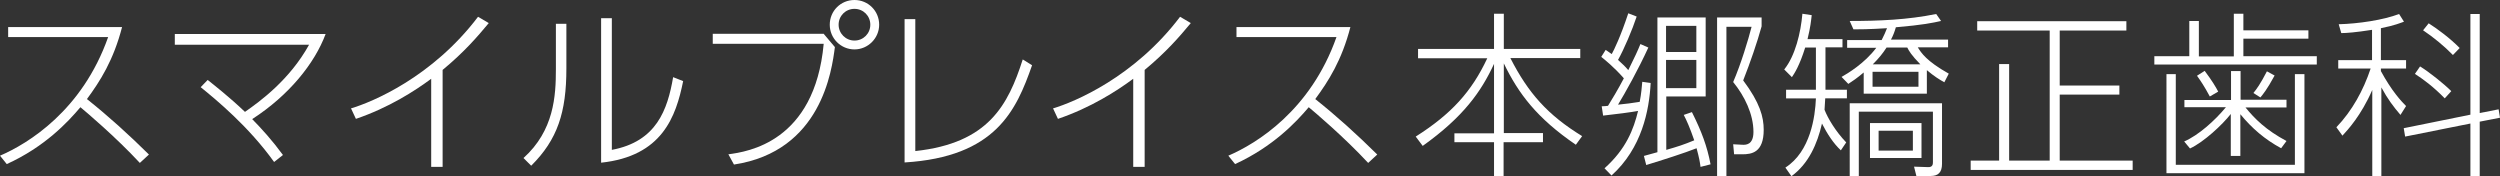
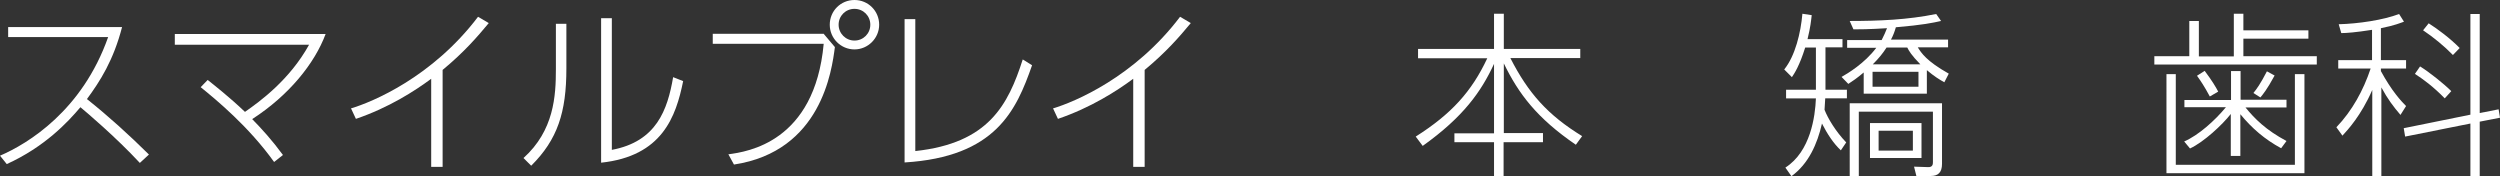
<svg xmlns="http://www.w3.org/2000/svg" version="1.1" id="レイヤー_1" x="0px" y="0px" viewBox="0 0 1072.6 75.7" style="enable-background:new 0 0 1072.6 75.7;" xml:space="preserve">
  <rect x="0" y="0" width="1072.6" height="75.7" fill="#333333" stroke="none" />
  <style type="text/css">
	.st0{fill:#FFFFFF;}
</style>
  <g>
    <path class="st0" d="M52.4,11.5c-3.7,14.4-9.5,23.4-15.1,31c9.3,7.4,18,15.3,26.6,23.8L60,69.9C49.6,58.7,36.8,47.9,34.5,46   C29.1,52.4,19.2,63,2.9,70.4L0,66.8c12.1-5.2,35.3-19.4,46.4-50.9H3.5v-4.3H52.4z" />
    <path class="st0" d="M89.1,34.3c2.5,2,9.3,7.3,16,13.7c6.6-4.6,19.2-13.8,27.5-28.8H75v-4.6h64.7C135,27.2,124,40.9,108.2,51.1   c4.2,4.3,8.5,9,13.2,15.4l-3.8,3C106.7,54.3,93,43,86.1,37.4L89.1,34.3z" />
    <path class="st0" d="M189.8,71.6H185V33.8c-7,5.2-18.2,12.4-32.3,17.2l-2.1-4.5c9.1-2.7,34.9-13.4,54.5-39.3l4.6,2.7   c-4.9,5.9-10.5,12.4-19.8,20.1V71.6z" />
    <path class="st0" d="M243,29.4c0,18.8-3.8,30.5-15.1,41.7l-3.3-3.3c13.1-11.8,13.9-26.6,13.9-38.1V10.2h4.5V29.4z M262.5,64.3   c19.2-3.6,23.9-17.2,26.3-31.2l4.3,1.7c-3.1,15.3-9,32.2-35.2,35v-62h4.6V64.3z" />
    <path class="st0" d="M353.3,14.4l4.9,5.8c-1.3,10-5.8,44.7-43.3,50.4l-2.4-4.4c8.2-1.1,37-5.2,40.9-47.4h-47.6v-4.3H353.3z    M377.2,10.6c0,5.8-4.8,10.6-10.6,10.6S356,16.5,356,10.6C356,4.7,360.7,0,366.6,0S377.2,4.7,377.2,10.6z M359.8,10.6   c0,3.7,3,6.8,6.8,6.8s6.8-3,6.8-6.8c0-3.8-3-6.8-6.8-6.8S359.8,6.8,359.8,10.6z" />
    <path class="st0" d="M392.8,64.8c31.3-3.4,39.7-19.7,46-39.3l4,2.5c-6.8,19.4-15.6,39.3-54.7,41.7V8.2h4.6V64.8z" />
    <path class="st0" d="M491.1,71.6h-4.9V33.8c-7,5.2-18.2,12.4-32.3,17.2l-2.1-4.5c9.1-2.7,34.9-13.4,54.5-39.3l4.6,2.7   c-4.9,5.9-10.5,12.4-19.8,20.1V71.6z" />
-     <path class="st0" d="M579.4,11.5c-3.7,14.4-9.5,23.4-15.1,31c9.3,7.4,18,15.3,26.6,23.8l-3.9,3.6c-10.4-11.2-23.2-22-25.5-23.9   c-5.4,6.4-15.3,16.9-31.6,24.4l-2.9-3.6c12.1-5.2,35.3-19.4,46.4-50.9h-42.9v-4.3H579.4z" />
  </g>
  <g>
    <path class="st0" d="M641,21V5.9h4.2V21h32.8v3.9H648c7.7,15.1,16.1,24.5,30.8,33.5l-2.7,3.7c-16.7-11.4-24.6-21.9-30.9-34.9v29.9   H662V61h-16.9v14.6H641V61H624v-3.8H641V27.4c-5.5,11.9-13.1,22.7-30.6,35.2l-3-4c15.3-9.7,24-19.3,30.7-33.6h-29.7V21H641z" />
-     <path class="st0" d="M707.2,20.4c-4.3,9.4-10,19.6-13,24.5c3.2-0.3,6.2-0.7,9.3-1.2c0.7-3.6,0.9-6.4,1.1-8.6l3.6,0.5   c-0.6,11.8-3.8,28-16.8,39.7l-3-3.1c9.3-8.3,12.5-16.8,14.4-24.6c-2.6,0.5-10.3,1.5-15,2l-0.6-4c1.3,0,1.6-0.1,2.7-0.2   c1.4-2.2,4.5-7.4,6.8-11.8c-4.3-4.9-8.1-7.9-9.7-9.2l1.9-3c1.3,0.9,1.7,1.2,2.6,1.8c1-1.8,3.8-7.5,7.1-17.5l3.6,1.4   c-1.8,5.5-5.5,14.2-8,18.6c1.8,1.7,3,2.7,4.4,4.4c2.8-5.6,4.2-8.7,5.2-11.2L707.2,20.4z M725.9,48.1c4.2,8.4,6.5,14.6,8,22.4   l-4.3,1.1c-0.3-2.2-0.5-3.5-1.7-8c-5,2-14.7,5.1-21.6,7.2l-1-3.9c2.9-0.8,4.1-1.1,5.8-1.6V7.5h20.7v33.9h-16.9v22.9   c4.9-1.4,7.4-2.2,12-4.1c-1.9-5.5-3.3-8.6-4.5-10.9L725.9,48.1z M727.8,11.1h-13v11.2h13V11.1z M727.8,25.7h-13v12.1h13V25.7z    M755.8,11.3c-1.9,6.9-4.9,15.6-7.9,23.2c7.2,9.6,8.8,15.7,8.8,21.2c0,9.8-5.2,10.5-9.2,10.5H744l-0.4-4.3l3.8,0.2   c1.5,0.1,4.9,0.2,4.9-5.5c0-7.6-3.8-15.4-8.7-21.4c3.4-7.9,6.5-18.2,7.9-23.7h-10.8v64.3h-4V7.5h19.1V11.3z" />
    <path class="st0" d="M790.5,16.6v3.7h-7.3v18.2h9.2v3.7h-9.3c-0.1,1.8-0.2,3.3-0.3,4.9c1.4,3.6,4.7,9.2,9.3,14l-2.3,3.4   c-3.2-3-5.8-7-8.1-11.5c-2,8.8-5.8,17.3-13.1,22.6l-2.6-3.7c10.8-6.9,12.8-22,13.1-29.7h-12.8v-3.7h12.8V20.4h-4.6   c-2.4,7.7-4.6,11.1-5.7,12.7l-3.3-3.3c4.7-5.8,7.1-15.7,7.8-23.9l4,0.6c-0.3,2.5-0.5,5-1.8,10.3H790.5z M790.1,33   c2.5-1.4,9.9-5.8,14.9-12.5h-12.5v-3.3h14.8c1.1-2.1,1.7-3.6,2.3-5.1c-7.9,0.5-12.1,0.5-14.4,0.5L793.6,9c12.5,0,24.9-0.5,37.1-3   l2.1,3c-3.6,0.8-7.7,1.7-19.4,2.7c-0.6,2.1-1.2,3.6-2.1,5.3h24.5v3.3h-13c1.5,2.4,3.7,5.9,13.3,11.3l-1.9,3.7   c-2-1.1-4.3-2.5-7.5-5.2v10.1h-27.1v-9.1c-2.8,2.4-4.9,3.8-6.6,4.9L790.1,33z M833.2,70.3c0,3.7-1.7,5.2-4.8,5.2h-6.2l-1-4l6,0.2   c2.1,0.1,2.1-1.4,2.1-2.2V47.9h-31.8v27.6h-3.9V44.3h39.6V70.3z M824.4,67.8h-22.1v-15h22.1V67.8z M823.1,30.8h-19.7v6.4h19.7V30.8   z M809.4,20.4c-1.6,2.5-3.3,4.6-5.9,7.2h20.4c-3.9-4-4.9-5.8-5.6-7.2H809.4z M820.8,56.1H806v8.5h14.7V56.1z" />
-     <path class="st0" d="M912.3,9.1v4h-28.6v23.6h25.6v3.9h-25.6v28.3h31.3v4h-69.5v-4h12.2V27.5h4.3v41.4h17.4V13.1h-31.1v-4H912.3z" />
    <path class="st0" d="M943.4,9v15.2h15V5.9h4.1V13h27.9v3.6h-27.9v7.5h31.5v3.6h-69.7v-3.6h15V9H943.4z M929.5,31.8h4v38.9h51.1   V31.8h4.1v42.5h-59.2V31.8z M937.2,46.2v-3.3h20V30.5h4.1v12.3H981v3.3h-17.6c4,4.9,8.8,9.7,17.6,14.4l-2.3,3.1   c-7-3.8-12.5-8.5-17.5-14.6v17.9h-4.1v-18c-3.6,4.6-11.5,12-17.5,14.8l-2.5-3c6.2-2.7,13.2-9,17.9-14.7H937.2z M948.1,41.4   c-2.4-4.5-4-6.8-5.5-8.9l3.3-2.1c3.2,4.3,4.7,6.8,5.8,8.9L948.1,41.4z M966.8,39.9c1.4-1.7,3-3.9,5.8-9.3l3.3,1.8   c-3.3,6.1-5.1,8.2-6.1,9.4L966.8,39.9z" />
    <path class="st0" d="M1029.9,49.3c-3-3.5-5.5-6.8-8.2-11.8v38.1h-3.9v-37c-4.8,11-10.5,17.1-12.8,19.6l-2.6-3.6   c6.8-7.1,11.6-15.9,14.7-25.2h-13.9v-3.6h14.5v-13c-7,1.1-11.1,1.4-13.2,1.4l-1.1-3.8c8.3-0.2,19.2-1.8,25.9-4.4l2.1,3.3   c-1.4,0.5-3.9,1.6-9.9,2.8v13.7h10.8v3.6h-10.8v1.1c4.6,8.5,8.7,12.9,10.8,15L1029.9,49.3z M1072,46.9l0.6,3.6l-8.7,1.7v23.4h-4V53   l-28,5.6l-0.6-3.6l28.6-5.8V6h4v42.5L1072,46.9z M1048.9,42.2c-5-5.1-9.1-8.1-12.8-10.5l2.2-3.2c3.8,2.3,10.3,7.5,13.4,10.6   L1048.9,42.2z M1052.4,23.6c-3.6-3.7-8.3-7.6-12.8-10.6l2.4-3c3.8,2.4,9.3,6.5,13.3,10.6L1052.4,23.6z" />
  </g>
</svg>